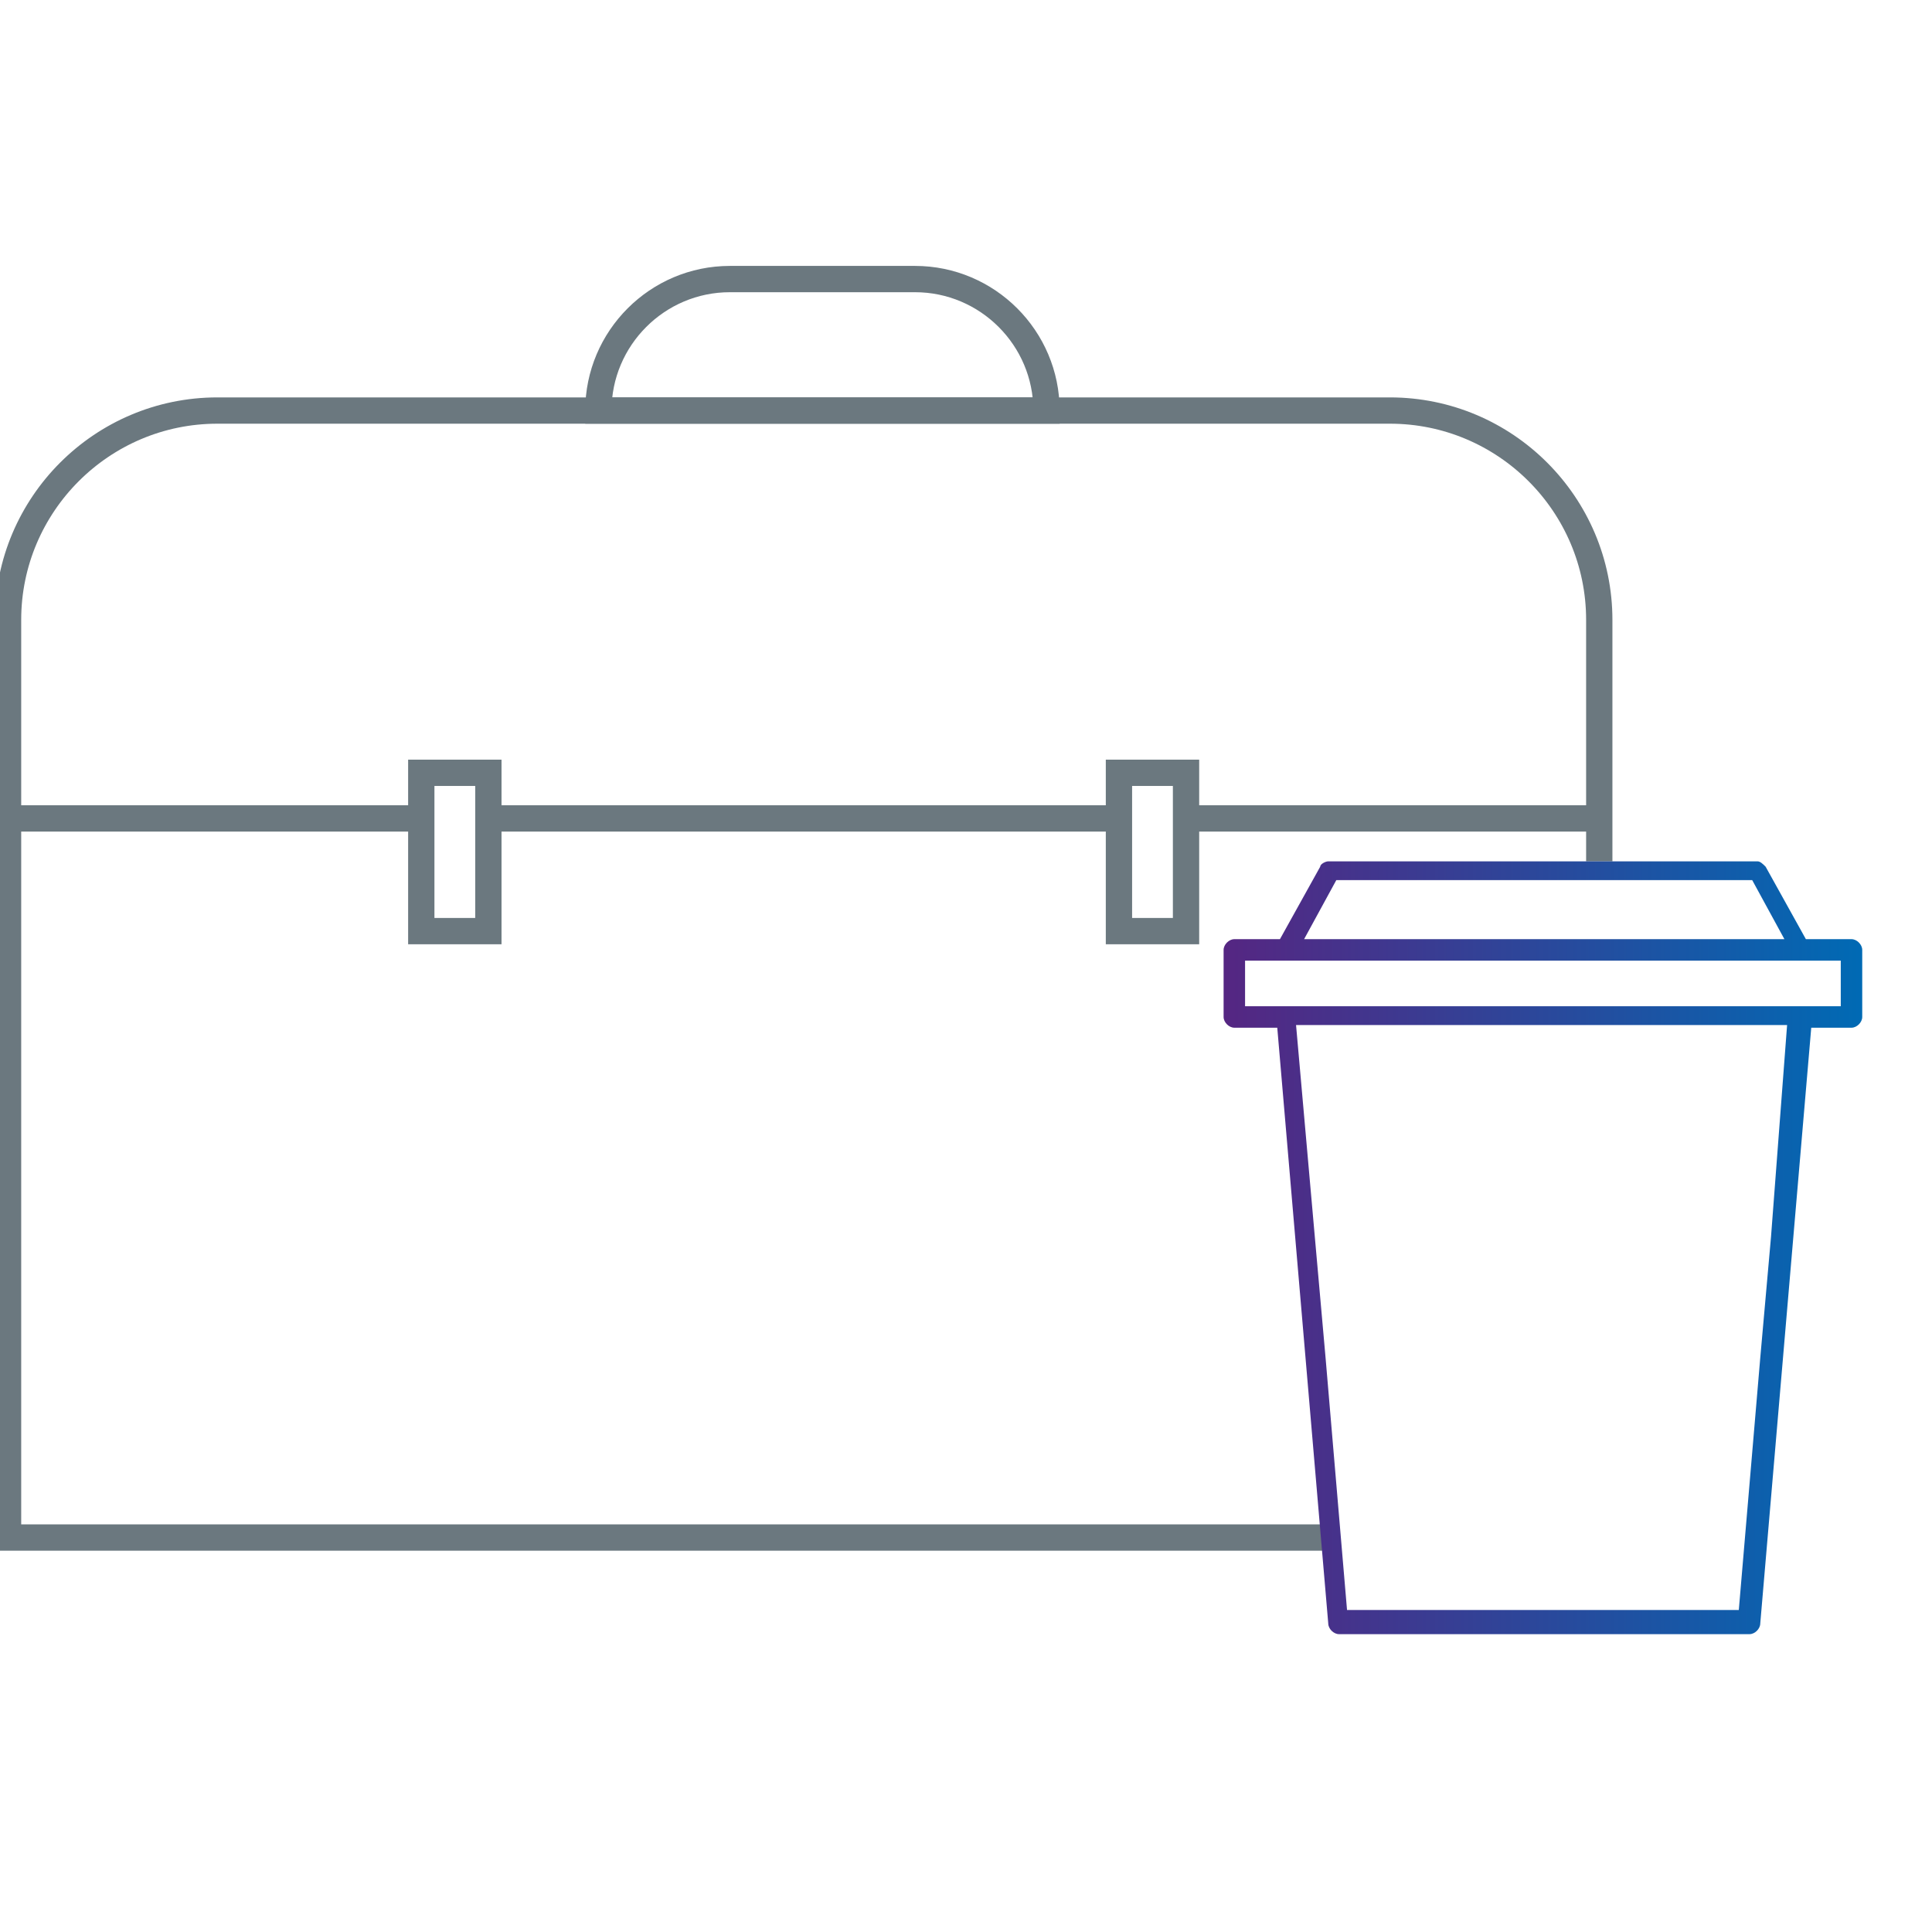
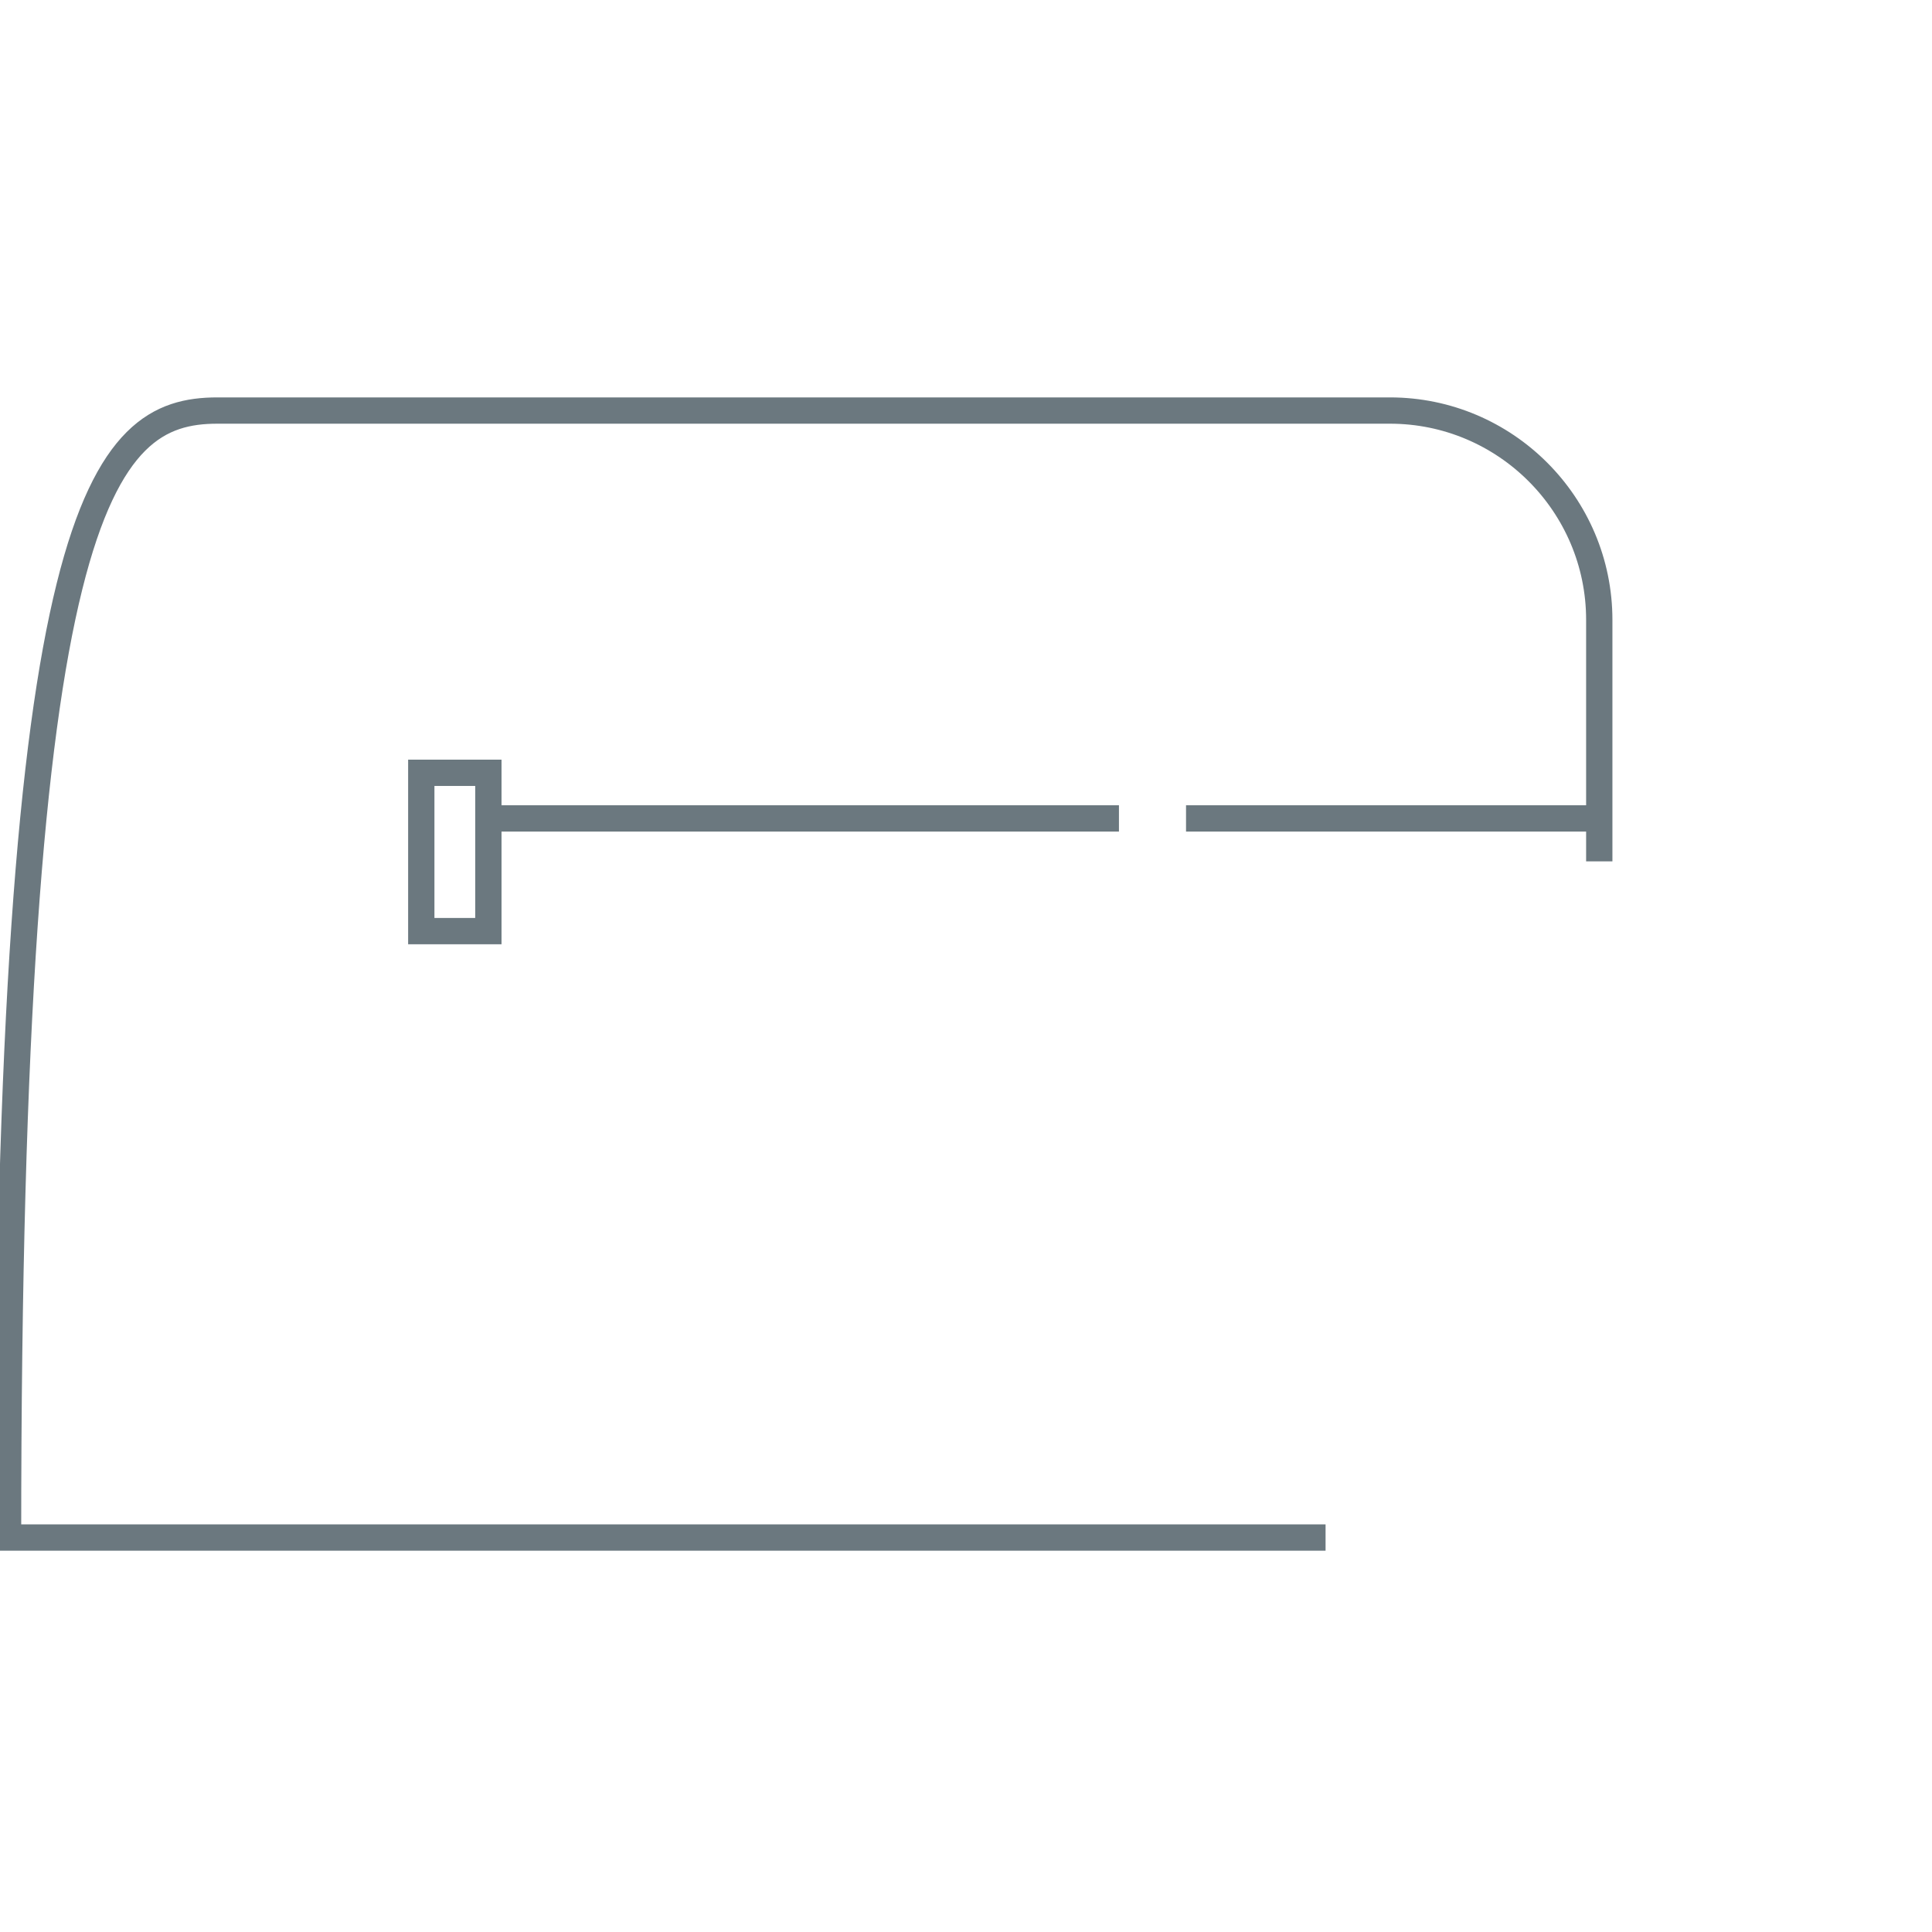
<svg xmlns="http://www.w3.org/2000/svg" width="72px" height="72px" viewBox="0 0 72 72" version="1.1">
  <title>icon-solutions-agile</title>
  <desc>Created with Sketch.</desc>
  <defs>
    <linearGradient x1="0.233%" y1="49.741%" x2="99.914%" y2="49.741%" id="linearGradient-1">
      <stop stop-color="#552682" offset="0%" />
      <stop stop-color="#006AB4" offset="100%" />
    </linearGradient>
  </defs>
  <g id="Icons" stroke="none" stroke-width="1" fill="none" fill-rule="evenodd">
    <g id="Solutions">
      <g id="icon-solutions-agile">
        <g id="Group-21" transform="translate(0, 10)">
-           <polyline id="Stroke-13" stroke="#6B787F" stroke-width="0.98" points="41.7 20.5 41.7 18.8 44.2 18.8 44.2 24.7 41.7 24.7 41.7 20.5" />
-           <path d="M49.4,47.3 L0.3,47.3 L0.3,13.1 C0.3,8.8 3.8,5.3 8.1,5.3 L51.8,5.3 C56.1,5.3 59.6,8.8 59.6,13.1 L59.6,20.5 L59.6,22.1" id="Stroke-1" stroke="#6B787F" stroke-width="0.98" />
+           <path d="M49.4,47.3 L0.3,47.3 C0.3,8.8 3.8,5.3 8.1,5.3 L51.8,5.3 C56.1,5.3 59.6,8.8 59.6,13.1 L59.6,20.5 L59.6,22.1" id="Stroke-1" stroke="#6B787F" stroke-width="0.98" />
          <path d="M44.2,20.5 L59.6,20.5" id="Stroke-4" stroke="#6B787F" stroke-width="0.98" />
          <path d="M18.2,20.5 L41.7,20.5" id="Stroke-7" stroke="#6B787F" stroke-width="0.98" />
-           <path d="M0.3,20.5 L15.7,20.5" id="Stroke-10" stroke="#6B787F" stroke-width="0.98" />
          <polyline id="Stroke-16" stroke="#6B787F" stroke-width="0.98" points="15.7 20.5 15.7 18.8 18.2 18.8 18.2 24.7 15.7 24.7 15.7 20.5" />
-           <path d="M27.2,0.4 L34.1,0.4 C36.8,0.4 39,2.6 39,5.3 L22.3,5.3 C22.3,2.6 24.5,0.4 27.2,0.4 Z" id="Stroke-19" stroke="#6B787F" stroke-width="0.98" />
-           <path d="M49,36.1 L48.3,28.2 L66.6,28.2 L66,36.1 L65.6,40.6 L64.8,50 L50.2,50 L49.4,40.6 L49,36.1 Z M46.4,27.5 L68.6,27.5 L68.6,25.8 L46.4,25.8 L46.4,27.5 Z M49.8,22.8 L65.3,22.8 L66.5,25 L48.6,25 L49.8,22.8 Z M49.2,22.3 L47.7,25 L46,25 C45.8,25 45.6,25.2 45.6,25.4 L45.6,27.9 C45.6,28.1 45.8,28.3 46,28.3 L47.6,28.3 L49.5,50.5 C49.5,50.7 49.7,50.9 49.9,50.9 L65.2,50.9 C65.4,50.9 65.6,50.7 65.6,50.5 L67.5,28.3 L69,28.3 C69.2,28.3 69.4,28.1 69.4,27.9 L69.4,25.4 C69.4,25.2 69.2,25 69,25 L67.3,25 L65.8,22.3 C65.7,22.2 65.6,22.1 65.5,22.1 L49.5,22.1 C49.4,22.1 49.2,22.2 49.2,22.3 Z" id="Fill-25" fill="url(#linearGradient-1)" />
        </g>
      </g>
    </g>
  </g>
</svg>